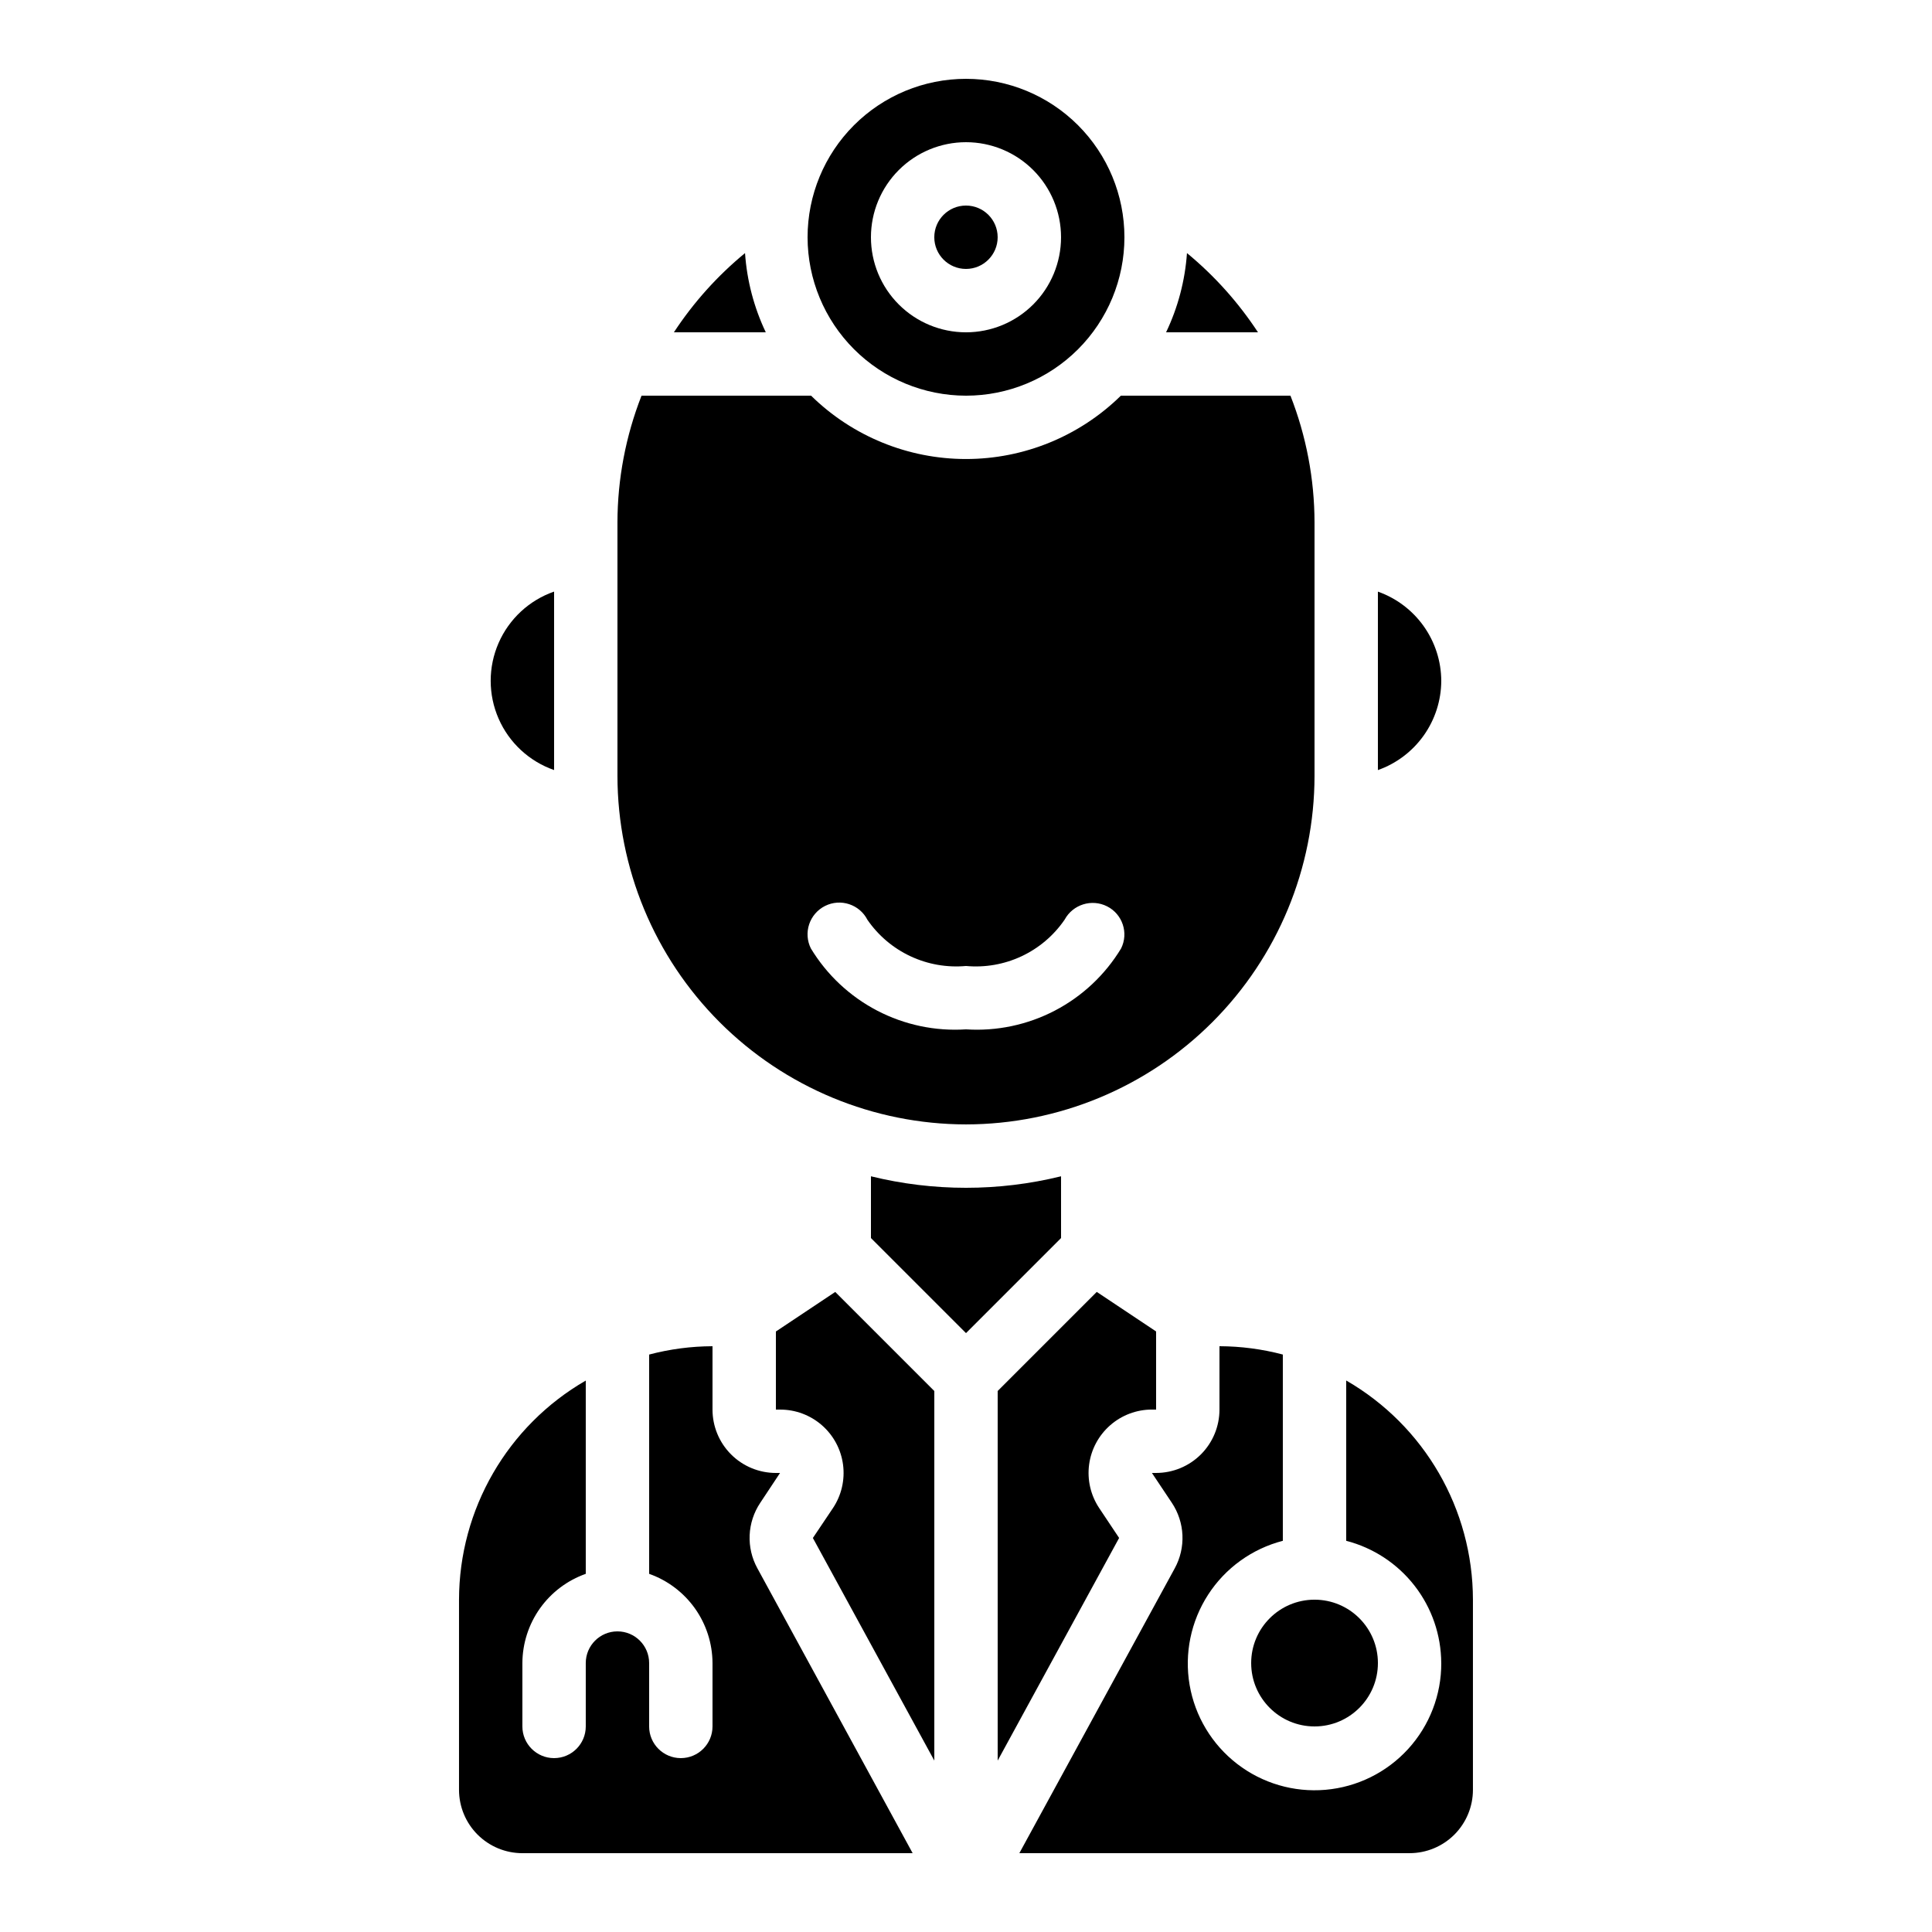
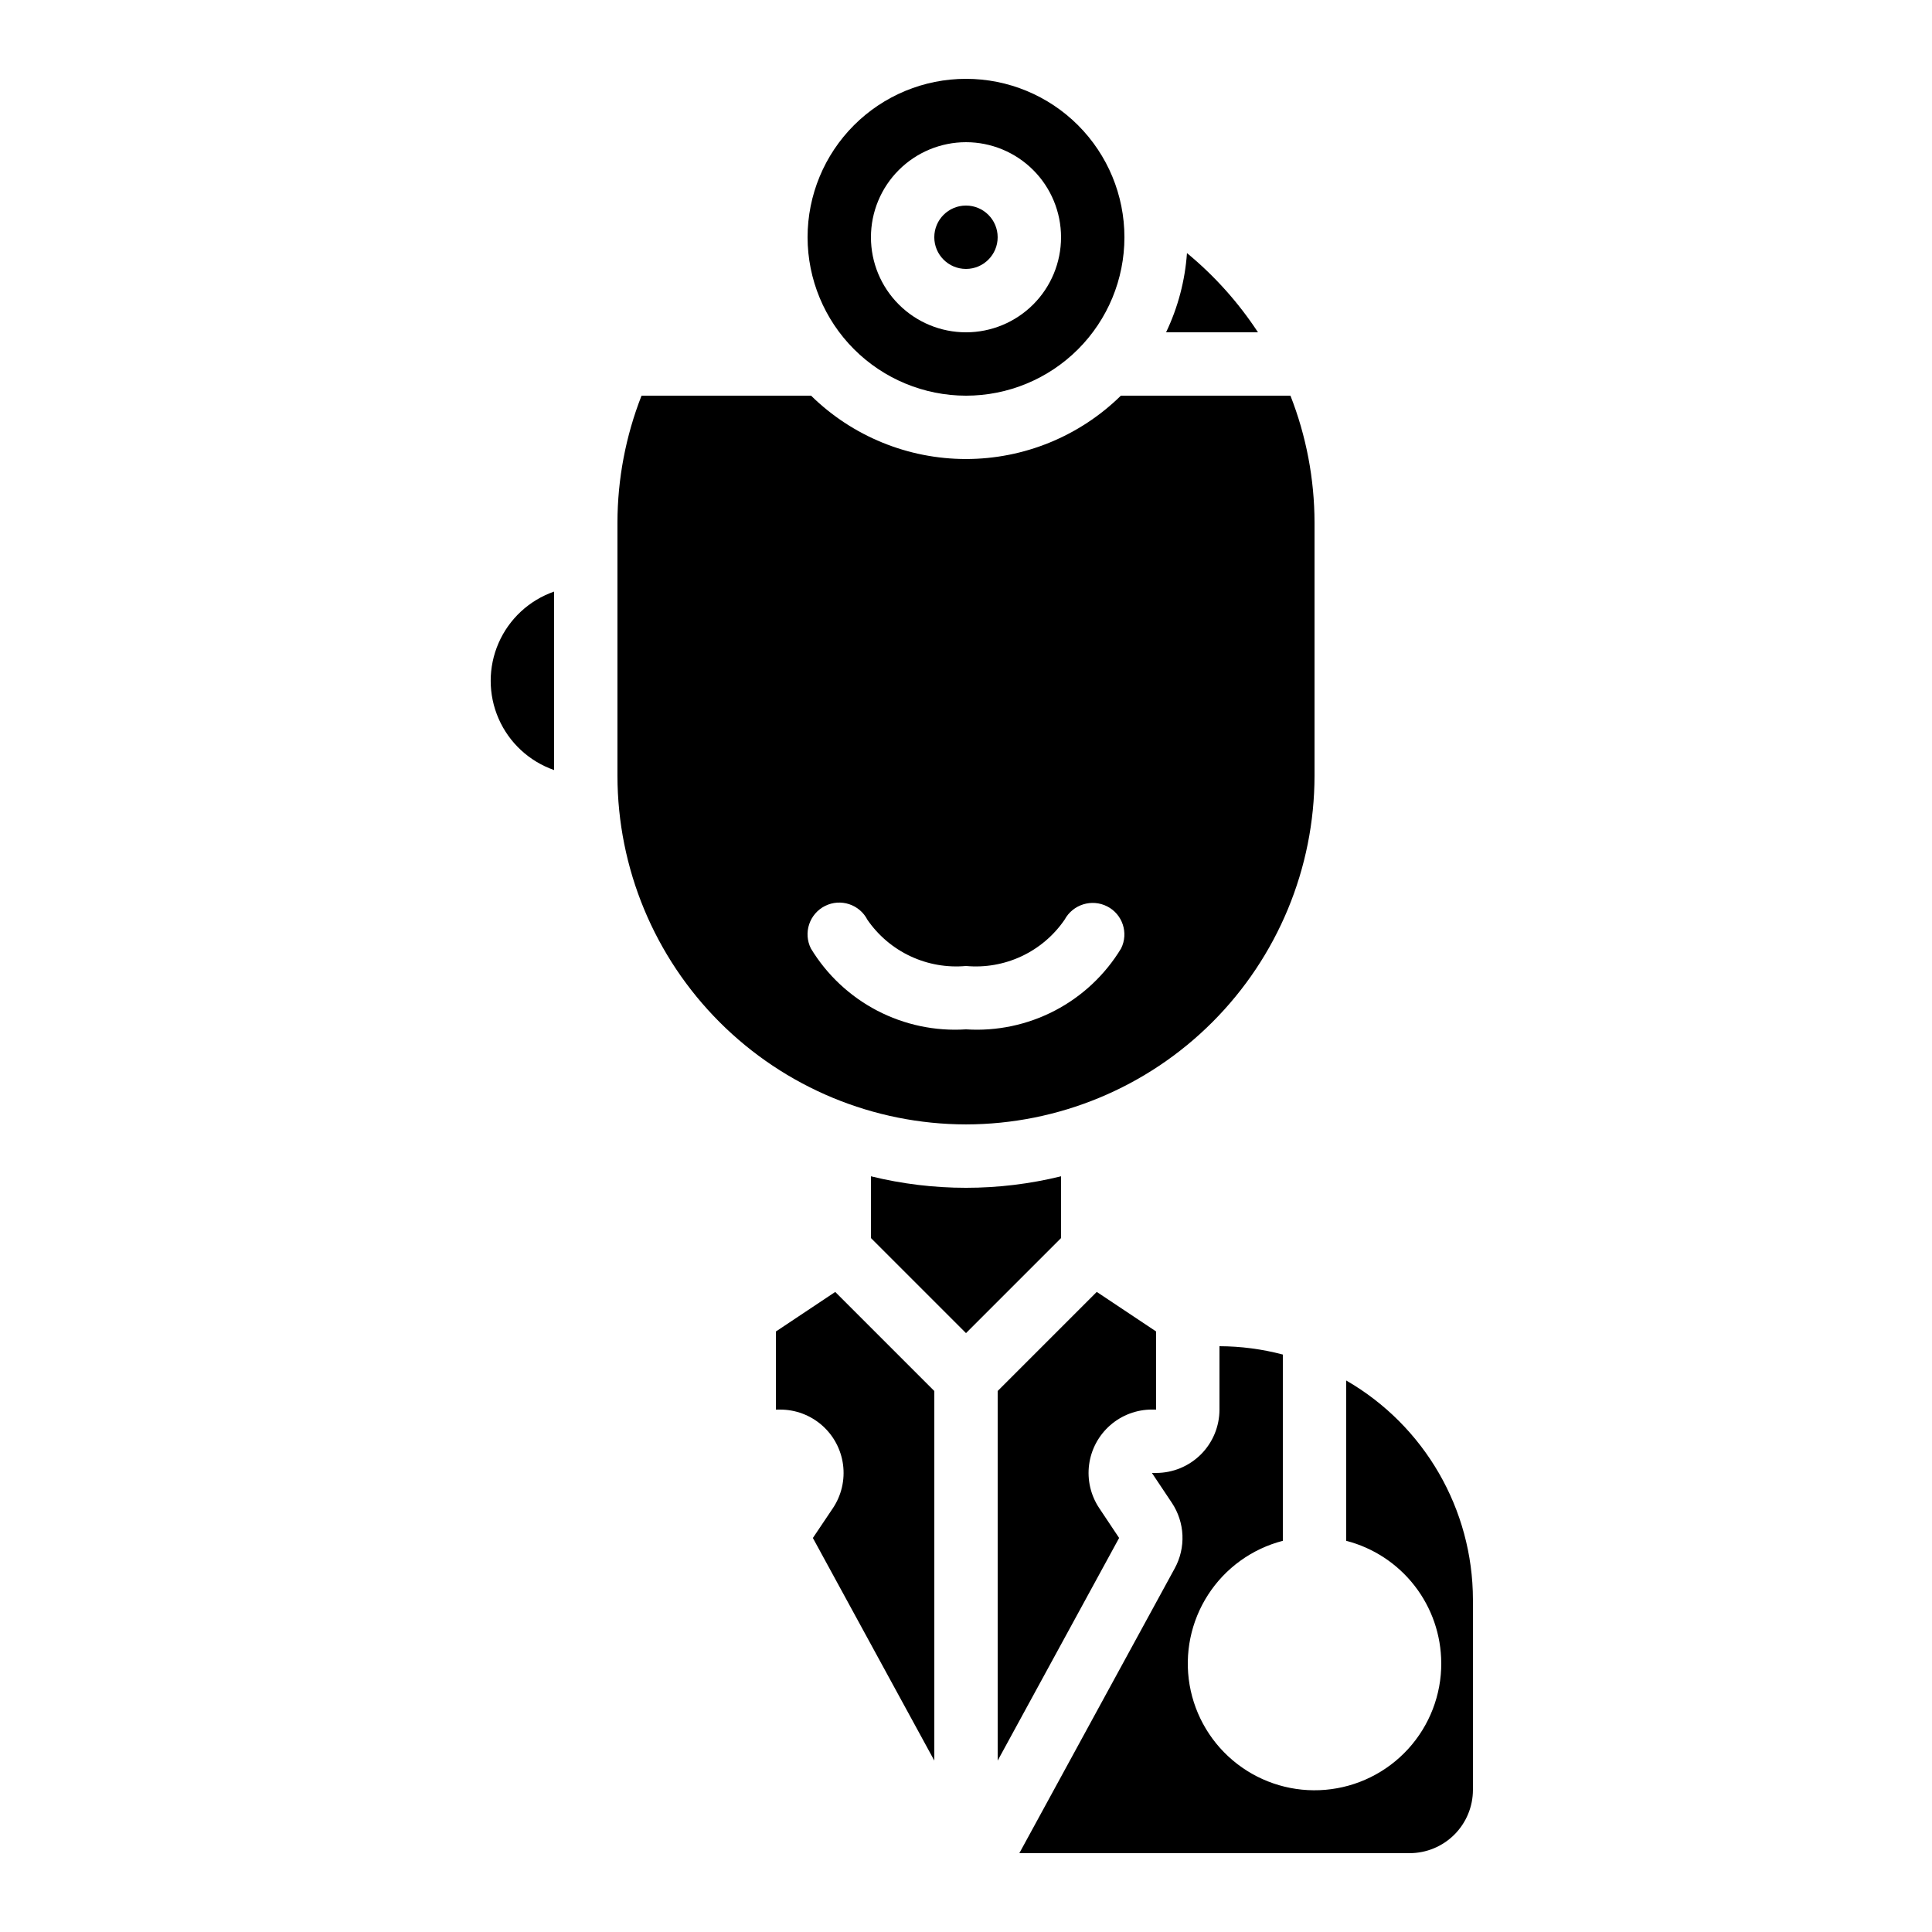
<svg xmlns="http://www.w3.org/2000/svg" fill="#000000" width="800px" height="800px" version="1.1" viewBox="144 144 512 512">
  <g>
-     <path d="m525.95 324.43c-0.02-5.191-1.645-10.25-4.652-14.48-3.004-4.234-7.246-7.434-12.141-9.164v47.293c4.894-1.73 9.137-4.934 12.141-9.164 3.008-4.234 4.633-9.293 4.652-14.484z" />
    <path d="m400 441.98c24.488-0.031 47.965-9.77 65.277-27.086 17.316-17.316 27.059-40.793 27.086-65.281v-67.176c-0.023-11.492-2.188-22.883-6.383-33.586h-44.93c-10.957 10.762-25.699 16.793-41.055 16.793-15.359 0-30.102-6.031-41.059-16.793h-44.922c-4.195 10.703-6.359 22.094-6.383 33.586v67.176c0.031 24.488 9.77 47.965 27.086 65.281 17.316 17.316 40.793 27.055 65.281 27.086zm-37.34-57.895-0.004-0.004c4.113-2.055 9.117-0.418 11.219 3.672 2.875 4.176 6.812 7.512 11.402 9.66 4.59 2.152 9.672 3.043 14.723 2.582 5.051 0.465 10.137-0.422 14.73-2.578s8.527-5.496 11.398-9.684c2.184-4.047 7.195-5.613 11.293-3.527 4.074 2.078 5.715 7.051 3.68 11.145-4.234 6.992-10.305 12.691-17.551 16.469-7.25 3.781-15.395 5.5-23.551 4.969-8.16 0.531-16.305-1.188-23.551-4.969-7.25-3.781-13.32-9.477-17.555-16.469-0.996-1.992-1.16-4.301-0.453-6.414 0.707-2.113 2.223-3.859 4.215-4.856z" />
-     <path d="m341.44 211.07c-7.305 6.008-13.66 13.086-18.848 20.992h24.352-0.004c-3.133-6.59-5-13.711-5.5-20.992z" />
    <path d="m458.56 211.07c-0.512 7.281-2.387 14.402-5.535 20.992h24.352c-5.184-7.902-11.527-14.98-18.816-20.992z" />
    <path d="m400 248.86c11.133 0 21.812-4.422 29.688-12.297 7.871-7.875 12.297-18.551 12.297-29.688 0-11.133-4.426-21.812-12.297-29.688-7.875-7.871-18.555-12.297-29.688-12.297-11.137 0-21.816 4.426-29.688 12.297-7.875 7.875-12.297 18.555-12.297 29.688 0.012 11.133 4.441 21.801 12.309 29.672 7.871 7.871 18.543 12.301 29.676 12.312zm0-67.176c6.68 0 13.086 2.656 17.812 7.379 4.723 4.727 7.375 11.133 7.375 17.812 0 6.68-2.652 13.09-7.375 17.812-4.727 4.723-11.133 7.379-17.812 7.379-6.684 0-13.09-2.656-17.812-7.379-4.727-4.723-7.379-11.133-7.379-17.812 0-6.68 2.652-13.086 7.379-17.812 4.723-4.723 11.129-7.379 17.812-7.379z" />
    <path d="m408.39 206.87c0 4.637-3.758 8.398-8.395 8.398-4.641 0-8.398-3.762-8.398-8.398 0-4.637 3.758-8.395 8.398-8.395 4.637 0 8.395 3.758 8.395 8.395" />
    <path d="m290.84 348.07v-47.293c-6.586 2.293-11.918 7.231-14.707 13.621-2.793 6.391-2.793 13.656 0 20.047 2.789 6.391 8.121 11.328 14.707 13.625z" />
    <path d="m525.95 584.73c0.035 8.426-3.102 16.555-8.785 22.777-5.684 6.219-13.496 10.078-21.891 10.809-8.395 0.73-16.758-1.723-23.426-6.871-6.672-5.148-11.164-12.613-12.59-20.918-1.422-8.305 0.328-16.84 4.906-23.918 4.574-7.074 11.645-12.168 19.801-14.277v-49.363c-5.481-1.445-11.121-2.188-16.793-2.207v16.793c0 4.453-1.77 8.727-4.918 11.875-3.148 3.148-7.422 4.918-11.875 4.918h-1.109l5.281 7.91c1.699 2.547 2.672 5.512 2.809 8.57 0.133 3.059-0.566 6.098-2.035 8.785l-41.184 75.496h103.41c4.453 0 8.727-1.77 11.875-4.918 3.148-3.148 4.918-7.422 4.918-11.875v-50.383c-0.031-23.969-12.828-46.105-33.586-58.086v42.488-0.004c7.188 1.859 13.559 6.043 18.117 11.906 4.559 5.859 7.043 13.066 7.07 20.492z" />
-     <path d="m509.16 584.73c0 9.273-7.519 16.793-16.793 16.793-9.273 0-16.793-7.519-16.793-16.793 0-9.277 7.519-16.797 16.793-16.797 9.273 0 16.793 7.519 16.793 16.797" />
-     <path d="m282.44 635.11h103.42l-41.145-75.496c-1.477-2.684-2.184-5.723-2.051-8.785 0.137-3.059 1.109-6.023 2.812-8.57l5.242-7.91h-1.102c-4.453 0-8.727-1.77-11.875-4.918-3.148-3.148-4.918-7.422-4.918-11.875v-16.793c-5.668 0.02-11.312 0.762-16.793 2.207v58.113c4.894 1.73 9.133 4.934 12.141 9.164 3.004 4.234 4.629 9.293 4.652 14.484v16.793c0 4.637-3.758 8.395-8.398 8.395-4.637 0-8.395-3.758-8.395-8.395v-16.793c0-4.641-3.762-8.398-8.398-8.398-4.637 0-8.395 3.758-8.395 8.398v16.793c0 4.637-3.762 8.395-8.398 8.395-4.637 0-8.398-3.758-8.398-8.395v-16.793c0.023-5.191 1.648-10.25 4.652-14.484 3.008-4.231 7.25-7.434 12.145-9.164v-51.219c-20.754 11.98-33.551 34.109-33.59 58.07v50.383c0 4.453 1.77 8.727 4.918 11.875 3.152 3.148 7.422 4.918 11.875 4.918z" />
    <path d="m359.42 551.58 32.184 58.996v-97.941l-26.258-26.258-15.727 10.48v20.699h1.102c4.078-0.012 8.02 1.461 11.09 4.144 3.074 2.684 5.062 6.391 5.602 10.434 0.535 4.043-0.414 8.145-2.68 11.535z" />
    <path d="m374.81 455.73v16.367l25.191 25.191 25.191-25.191-0.004-16.367c-16.547 4.066-33.832 4.066-50.379 0z" />
    <path d="m449.27 517.55h1.109v-20.699l-15.727-10.48-26.258 26.258v97.949l32.184-59.004-5.281-7.918c-2.254-3.387-3.207-7.481-2.672-11.52 0.535-4.035 2.519-7.738 5.582-10.422 3.059-2.684 6.992-4.164 11.062-4.164z" />
  </g>
</svg>